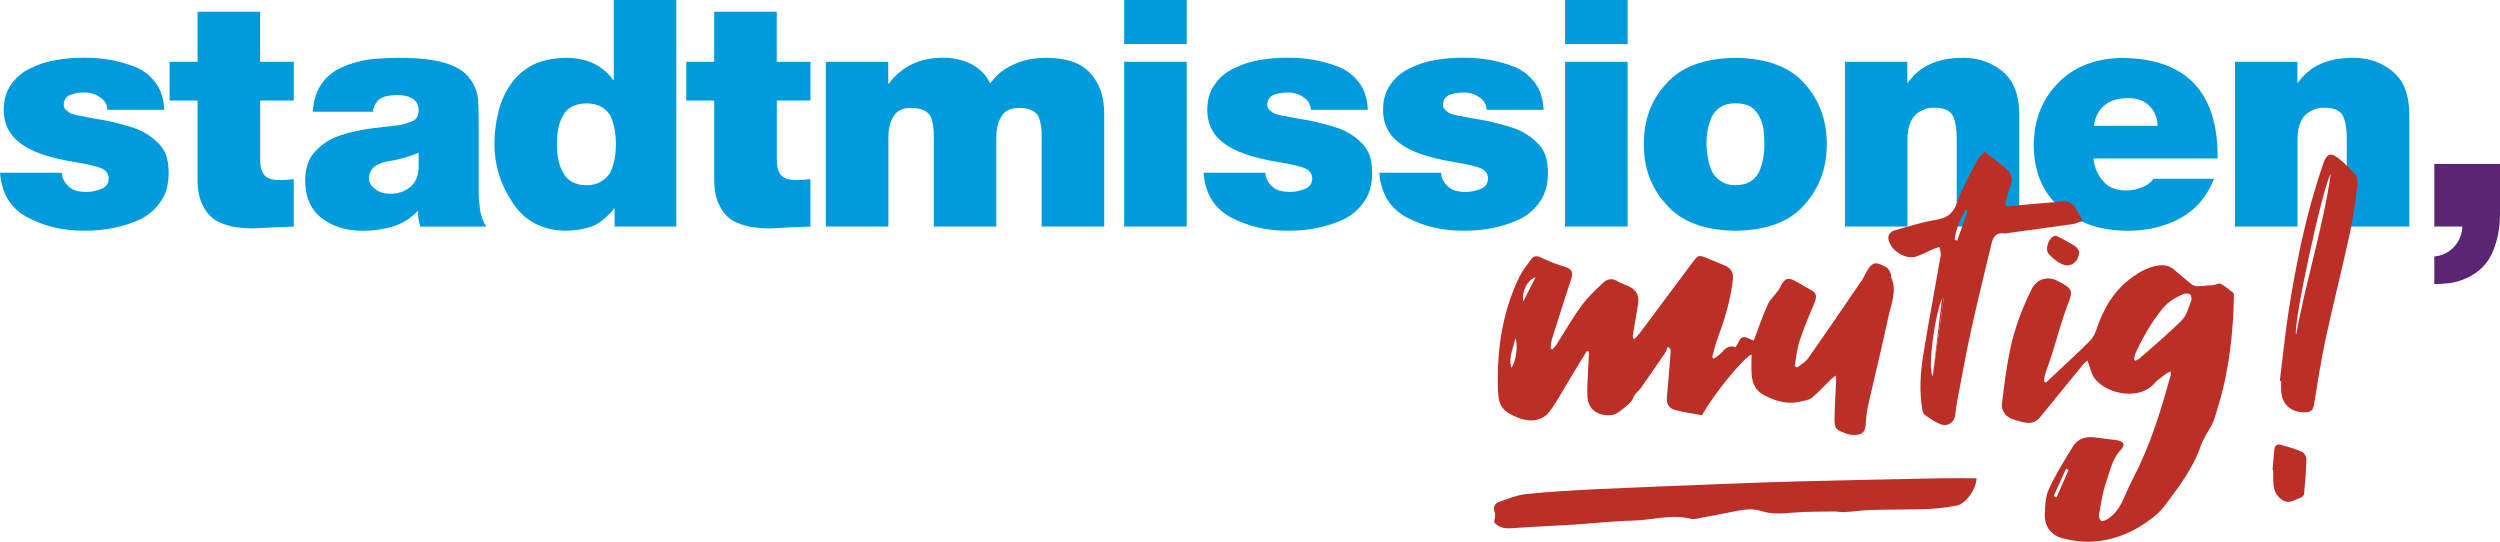
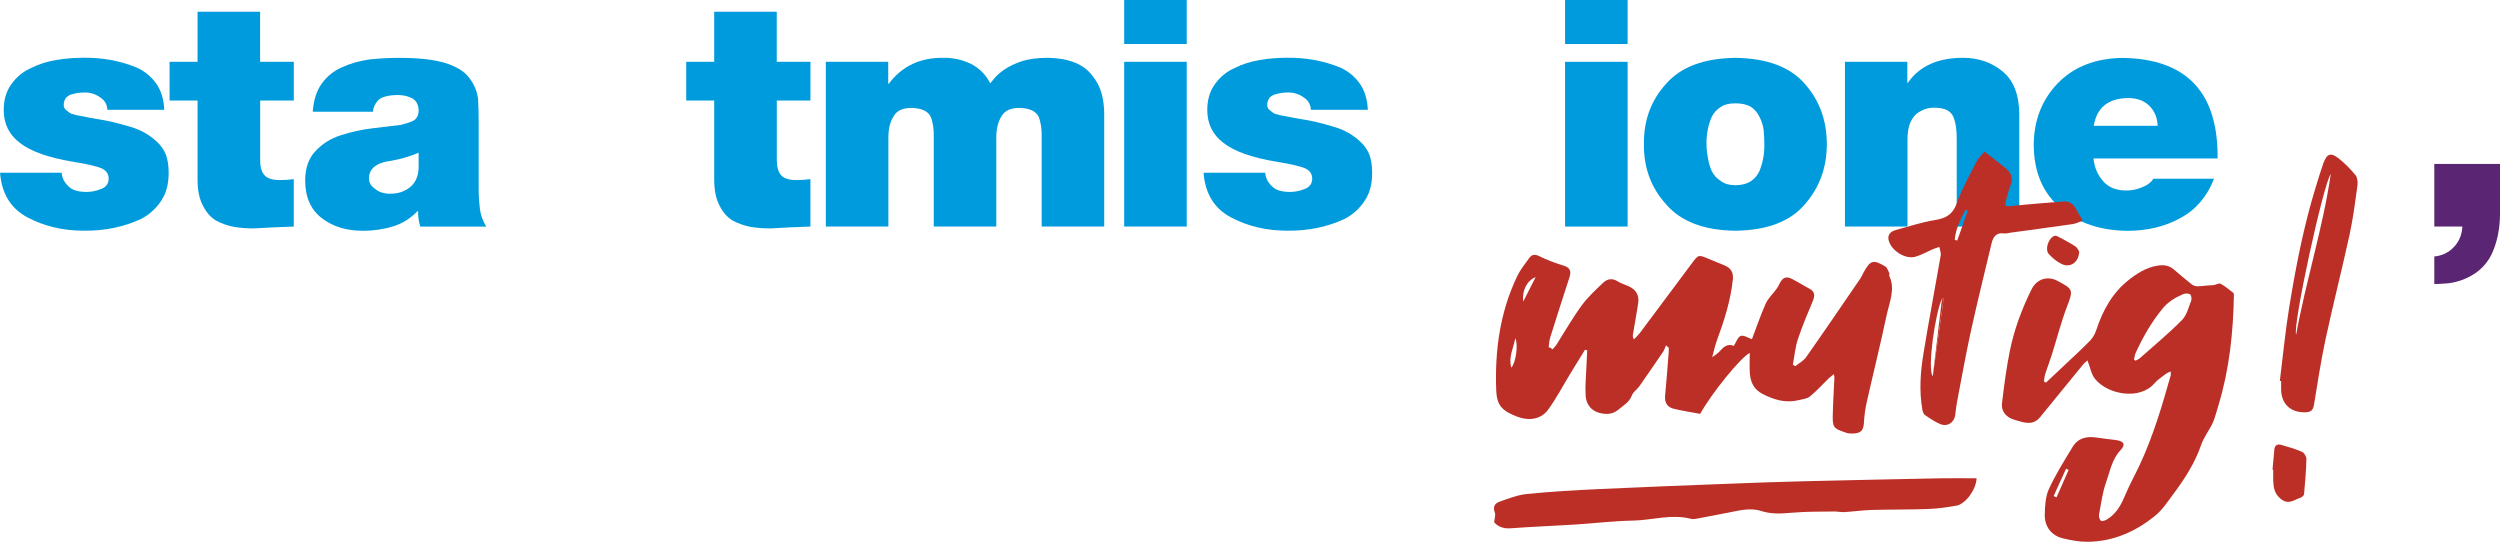
<svg xmlns="http://www.w3.org/2000/svg" id="Ebene_2" viewBox="0 0 484.42 104.99">
  <defs>
    <style>      .cls-1 {        fill: #009bdc;      }      .cls-2 {        fill: #5a2572;      }      .cls-3 {        fill: #bc2f27;      }    </style>
  </defs>
  <g id="Ebene_1-2" data-name="Ebene_1">
    <g>
      <path class="cls-1" d="M20.82,21.29c-.08-1.08-.55-1.88-1.41-2.42-.86-.63-1.86-.95-2.98-.95-.99,0-1.9.14-2.72.42-.91.34-1.36,1.02-1.36,2.05,0,.4.17.72.51.97.32.3.64.53.98.69.61.2,1.33.36,2.15.48.84.18,1.75.35,2.72.51,2.06.32,4.19.81,6.38,1.48,2.09.58,3.87,1.57,5.32,2.96.74.66,1.32,1.49,1.73,2.47.36.99.54,2.16.54,3.53,0,2.2-.48,3.99-1.43,5.39-.96,1.48-2.23,2.65-3.81,3.5-3.38,1.6-7.12,2.38-11.23,2.33-4.01,0-7.64-.86-10.89-2.58-3.23-1.72-5-4.6-5.31-8.65h11.94c.08,1.09.59,2.03,1.51,2.8.68.62,1.8.92,3.36.92.88,0,1.81-.19,2.78-.57.93-.36,1.41-.99,1.45-1.89.04-.9-.36-1.58-1.21-2.04-.93-.44-2.83-.89-5.69-1.35-4.72-.78-8.15-1.99-10.27-3.63-2.1-1.58-3.16-3.71-3.16-6.4,0-2,.5-3.67,1.5-5.02.96-1.36,2.21-2.39,3.76-3.09,1.55-.78,3.22-1.31,5.01-1.59,1.71-.28,3.39-.42,5.04-.42,3.73-.06,7.21.57,10.45,1.9,1.55.7,2.8,1.73,3.76,3.07.96,1.33,1.49,3.03,1.59,5.12h-11.02Z" />
      <path class="cls-1" d="M50.41,11.98h6.52v7.5h-6.52v11.17c-.04,1.46.21,2.53.75,3.19.52.7,1.52,1.05,3,1.05.94,0,1.86-.06,2.76-.18v9.19c-2.53.08-5.13.2-7.78.36-1.32,0-2.58-.1-3.8-.3-1.26-.24-2.42-.65-3.5-1.23-1.06-.66-1.89-1.62-2.51-2.87-.7-1.28-1.05-2.97-1.05-5.09v-15.29h-5.42v-7.5h5.42V2.28h12.12v9.7Z" />
      <path class="cls-1" d="M92.75,36.79c0,1.2.08,2.42.24,3.68.16,1.24.57,2.38,1.24,3.44h-12.78c-.33-1.02-.47-2.02-.43-3h-.12c-1.36,1.42-2.92,2.4-4.69,2.94-1.85.58-3.81.87-5.87.87-3.15,0-5.76-.78-7.83-2.34-2.21-1.6-3.34-4.04-3.38-7.32,0-2.5.68-4.44,2.04-5.82,1.3-1.4,2.92-2.41,4.86-3.03,2.04-.66,4.09-1.11,6.15-1.35,2.06-.24,3.9-.46,5.51-.66.47-.14.92-.27,1.33-.39.39-.12.75-.26,1.08-.42.68-.4,1.02-1.08,1.02-2.04-.04-1.1-.47-1.87-1.27-2.31-.81-.42-1.76-.63-2.85-.63-1.88.04-3.13.39-3.75,1.04-.64.73-.96,1.47-.96,2.2h-11.69c.16-2.26.75-4.09,1.77-5.49,1-1.38,2.29-2.42,3.89-3.12,1.61-.74,3.41-1.25,5.38-1.53,1.92-.2,3.81-.3,5.69-.3,3.83,0,6.84.34,9.03,1.02,2.16.7,3.68,1.65,4.56,2.85.92,1.18,1.49,2.51,1.71,4,.08,1.5.12,3.03.12,4.59v13.12ZM81.12,29.59c-1.64.7-3.37,1.21-5.19,1.54-2.96.36-4.44,1.51-4.44,3.46,0,.78.4,1.46,1.2,2.02.73.62,1.71.93,2.92.93,1.53,0,2.82-.43,3.86-1.29,1.02-.82,1.57-2.06,1.65-3.7v-2.95Z" />
-       <path class="cls-1" d="M131.05,43.9h-11.96v-3.51h-.12c-.33.5-.74.97-1.25,1.41-.49.5-1.07.97-1.74,1.41-.67.46-1.55.81-2.63,1.05-1.04.26-2.33.41-3.88.45-4.55-.14-7.95-1.99-10.21-5.56-2.3-3.4-3.46-7.2-3.46-11.38,0-1.92.24-3.84.71-5.77.41-1.92,1.15-3.7,2.23-5.34,1.05-1.64,2.48-2.97,4.3-3.99,1.81-.94,4.07-1.43,6.77-1.47,3.94.04,6.94,1.47,9,4.29h.12V0h12.12v43.9ZM119.34,27.93c0-2.02-.34-3.83-1.03-5.44-.41-.74-.99-1.33-1.73-1.77-.79-.46-1.78-.69-2.96-.69-2.23.04-3.76.86-4.59,2.47-.41.74-.7,1.58-.87,2.53-.17.94-.26,1.92-.26,2.92,0,.94.09,1.89.26,2.83.17.94.46,1.79.87,2.53.83,1.69,2.37,2.55,4.59,2.59,1.18,0,2.16-.27,2.96-.81.75-.44,1.33-1.03,1.73-1.78.69-1.57,1.03-3.35,1.03-5.36h0Z" />
      <path class="cls-1" d="M150.52,11.98h6.52v7.5h-6.52v11.17c-.04,1.46.21,2.53.75,3.19.52.7,1.52,1.05,3,1.05.94,0,1.86-.06,2.76-.18v9.19c-2.53.08-5.13.2-7.78.36-1.32,0-2.58-.1-3.8-.3-1.26-.24-2.42-.65-3.5-1.23-1.06-.66-1.9-1.62-2.51-2.87-.7-1.28-1.05-2.97-1.05-5.09v-15.29h-5.42v-7.5h5.42V2.28h12.12v9.7Z" />
      <path class="cls-1" d="M160.02,11.98h12.09v4.23h.12c2.58-3.44,6.16-5.11,10.76-5.01,1.81,0,3.54.4,5.2,1.2,1.65.88,2.88,2.13,3.68,3.75.12-.16.39-.48.8-.96.43-.54,1.09-1.12,1.98-1.74.89-.6,2-1.13,3.34-1.59,1.4-.44,3.09-.66,5.07-.66,4.04.08,6.9,1.22,8.57,3.42.86,1.06,1.46,2.21,1.82,3.45.34,1.3.51,2.61.51,3.93v21.89h-12.12v-17.25c.04-1.6-.15-2.94-.59-4.02-.54-1.1-1.79-1.67-3.74-1.71-1.65,0-2.78.51-3.39,1.53-.72,1.08-1.07,2.48-1.07,4.2v17.25h-12.12v-17.25c.04-1.6-.15-2.94-.59-4.02-.54-1.1-1.79-1.67-3.74-1.71-1.65,0-2.78.51-3.39,1.53-.72,1.08-1.07,2.48-1.07,4.2v17.25h-12.12V11.98Z" />
      <path class="cls-1" d="M229.95,8.53h-12.12V0h12.12v8.53ZM217.83,11.98h12.12v31.92h-12.12V11.98Z" />
      <path class="cls-1" d="M254.02,21.29c-.08-1.08-.55-1.88-1.41-2.42-.86-.63-1.86-.95-2.98-.95-.99,0-1.9.14-2.72.42-.91.34-1.36,1.02-1.36,2.05,0,.4.17.72.51.97.32.3.64.53.98.69.61.2,1.33.36,2.15.48.84.18,1.75.35,2.72.51,2.06.32,4.19.81,6.38,1.48,2.09.58,3.87,1.57,5.32,2.96.74.66,1.32,1.49,1.73,2.47.36.99.54,2.16.54,3.53,0,2.2-.48,3.99-1.43,5.39-.96,1.48-2.23,2.65-3.81,3.5-3.38,1.6-7.12,2.38-11.23,2.33-4.01,0-7.64-.86-10.89-2.58-3.23-1.72-5-4.6-5.31-8.65h11.95c.08,1.09.59,2.03,1.51,2.8.68.62,1.8.92,3.36.92.88,0,1.81-.19,2.78-.57.93-.36,1.41-.99,1.45-1.89.04-.9-.36-1.58-1.21-2.04-.93-.44-2.83-.89-5.69-1.35-4.72-.78-8.15-1.99-10.27-3.63-2.1-1.58-3.16-3.71-3.16-6.4,0-2,.5-3.67,1.5-5.02.96-1.36,2.21-2.39,3.76-3.09,1.55-.78,3.22-1.31,5.01-1.59,1.71-.28,3.39-.42,5.04-.42,3.73-.06,7.21.57,10.45,1.9,1.55.7,2.8,1.73,3.76,3.07.96,1.33,1.49,3.03,1.59,5.12h-11.02Z" />
-       <path class="cls-1" d="M288.08,21.29c-.08-1.08-.55-1.88-1.41-2.42-.86-.63-1.86-.95-2.98-.95-.99,0-1.9.14-2.72.42-.91.34-1.36,1.02-1.36,2.05,0,.4.17.72.51.97.32.3.64.53.98.69.61.2,1.33.36,2.15.48.84.18,1.75.35,2.72.51,2.06.32,4.19.81,6.38,1.48,2.09.58,3.87,1.57,5.32,2.96.74.66,1.32,1.49,1.73,2.47.36.99.54,2.16.54,3.53,0,2.2-.48,3.99-1.43,5.39-.96,1.48-2.23,2.65-3.81,3.5-3.38,1.6-7.12,2.38-11.23,2.33-4.01,0-7.64-.86-10.89-2.58-3.23-1.72-5-4.6-5.31-8.65h11.95c.08,1.09.59,2.03,1.51,2.8.68.62,1.8.92,3.36.92.88,0,1.81-.19,2.78-.57.93-.36,1.41-.99,1.45-1.89.04-.9-.36-1.58-1.21-2.04-.93-.44-2.83-.89-5.69-1.35-4.72-.78-8.15-1.99-10.27-3.63-2.1-1.58-3.16-3.71-3.16-6.4,0-2,.5-3.67,1.5-5.02.96-1.36,2.21-2.39,3.76-3.09,1.55-.78,3.22-1.31,5.01-1.59,1.71-.28,3.39-.42,5.04-.42,3.73-.06,7.21.57,10.45,1.9,1.55.7,2.8,1.73,3.76,3.07.96,1.33,1.49,3.03,1.59,5.12h-11.02Z" />
      <path class="cls-1" d="M315.38,8.53h-12.12V0h12.12v8.53ZM303.26,11.98h12.12v31.92h-12.12V11.98Z" />
      <path class="cls-1" d="M353.98,27.94c0,4.54-1.43,8.43-4.28,11.67-2.83,3.32-7.32,5.02-13.46,5.1-6.05-.08-10.52-1.78-13.39-5.1-2.94-3.24-4.37-7.14-4.31-11.68-.06-4.6,1.38-8.51,4.31-11.71,2.87-3.26,7.34-4.93,13.39-5.01,6.14.08,10.62,1.75,13.46,5.02,2.85,3.21,4.28,7.11,4.28,11.72ZM341.87,27.94c0-.86-.04-1.78-.13-2.74-.13-.94-.4-1.79-.8-2.53-.39-.8-.93-1.46-1.64-1.96-.79-.46-1.8-.69-3.03-.69s-2.12.23-2.83.69c-.79.5-1.38,1.15-1.77,1.96-.71,1.65-1.04,3.4-1,5.27,0,.82.08,1.69.26,2.59.13.9.38,1.77.74,2.59.39.82.98,1.47,1.77,1.96.71.54,1.65.81,2.83.81s2.23-.27,3.03-.81c.71-.48,1.25-1.13,1.64-1.96.66-1.69.97-3.41.93-5.18Z" />
      <path class="cls-1" d="M357.51,11.98h12.07v4.05h.12c2.22-3.22,5.78-4.83,10.68-4.83,2.97,0,5.53.88,7.66,2.64,2.12,1.76,3.19,4.48,3.23,8.17v21.89h-12.12v-16.75c.04-1.88-.19-3.41-.68-4.57-.52-1.14-1.72-1.71-3.62-1.71-1.19-.04-2.32.33-3.39,1.11-.52.4-.96,1.01-1.33,1.83-.34.86-.52,1.94-.52,3.22v16.87h-12.12V11.98Z" />
      <path class="cls-1" d="M405.64,30.69c.21,1.8.84,3.27,1.89,4.42,1.01,1.2,2.51,1.8,4.49,1.8,1.07,0,2.09-.21,3.06-.63.97-.36,1.7-.91,2.2-1.65h11.73c-1.33,3.44-3.5,5.99-6.52,7.63-3,1.64-6.41,2.46-10.22,2.46-5.3-.04-9.62-1.5-12.94-4.38-3.47-2.86-5.22-6.96-5.26-12.28.04-4.8,1.62-8.81,4.74-12.01,3.1-3.14,7.24-4.75,12.42-4.83,12.44.16,18.6,6.66,18.47,19.49h-24.06ZM418.08,24.38c-.04-1.53-.56-2.81-1.57-3.84-1.02-1.03-2.4-1.54-4.13-1.54-3.86.04-6.09,1.83-6.68,5.38h12.38Z" />
-       <path class="cls-1" d="M433.09,11.98h12.07v4.05h.12c2.22-3.22,5.78-4.83,10.68-4.83,2.97,0,5.53.88,7.66,2.64,2.12,1.76,3.19,4.48,3.23,8.17v21.89h-12.12v-16.75c.04-1.88-.19-3.41-.68-4.57-.52-1.14-1.72-1.71-3.62-1.71-1.19-.04-2.32.33-3.39,1.11-.52.4-.96,1.01-1.33,1.83-.34.86-.52,1.94-.52,3.22v16.87h-12.12V11.98Z" />
      <path class="cls-2" d="M471.68,31.77h12.74v9.62c0,2.94-.55,5.58-1.64,7.92-1.16,2.34-3.1,4-5.83,4.98-1.1.38-2.07.59-2.93.63-.94.08-1.71.12-2.33.12v-5.34c1.55-.16,2.84-.79,3.86-1.9.98-1.07,1.5-2.37,1.58-3.9h-5.44v-12.13Z" />
    </g>
    <g>
-       <path class="cls-3" d="M300.83,67.69c.25-.29.54-.56.75-.88,1.62-2.54,3.11-5.18,4.89-7.61,1.19-1.63,2.72-3.04,4.2-4.44.77-.73,1.74-.9,2.77-.25.63.4,1.37.62,2.06.92,1.51.66,2.17,1.75,1.92,3.38-.31,2.02-.68,4.03-1.02,6.05-.04.24-.03.48.2.9.39-.42.83-.8,1.17-1.26,3.36-4.49,6.7-9,10.07-13.49,1.26-1.69,1.28-1.67,3.17-.88,1.04.44,2.09.87,3.14,1.29,1.26.51,1.77,1.4,1.62,2.76-.44,4.07-1.66,7.92-3.07,11.73-.4,1.07-.63,2.21-.93,3.32l.35.27c.55-.44,1.18-.8,1.62-1.33.76-.9,1.59-1.31,2.56-.87.48-.74.78-1.74,1.36-1.94.57-.2,1.43.39,2.16.64.83-2.17,1.63-4.57,2.66-6.88.47-1.05,1.4-1.9,2.1-2.86.24-.33.42-.7.61-1.07.6-1.17,1.27-1.45,2.42-.86,1.12.57,2.17,1.27,3.28,1.84,1.18.6,1.16,1.41.7,2.5-1.02,2.42-2.05,4.85-2.87,7.34-.52,1.58-.66,3.29-.97,4.94.16.09.32.18.49.27.71-.58,1.59-1.04,2.1-1.77,3.56-5.06,7.04-10.18,10.53-15.28.23-.34.38-.74.58-1.11,1.31-2.37,1.86-2.55,4.2-1.17.39.23.56.86.8,1.33.06.13-.08.36-.02.49,1.21,2.6.04,5.09-.49,7.55-1.2,5.68-2.61,11.31-3.88,16.97-.3,1.34-.48,2.72-.55,4.09-.1,1.69-.98,2.04-2.79,1.94-.33-.02-.65-.14-.97-.25-2.07-.71-2.31-.97-2.27-3.16.05-2.47.21-4.93.32-7.39,0-.15-.05-.31-.11-.7-.42.35-.73.58-1.01.84-1.2,1.17-2.32,2.42-3.61,3.48-.55.45-1.42.54-2.17.72-2.51.62-4.77-.04-7.01-1.19-1.66-.86-2.33-2.24-2.47-3.93-.11-1.32-.02-2.66-.02-4.03-1.74.85-7.43,7.85-9.61,11.81-1.7-.32-3.48-.57-5.2-1.01-1.17-.3-1.72-1.17-1.6-2.47.28-2.87.48-5.74.71-8.61.02-.24,0-.48,0-.71l-.53-.47c-.18.41-.31.85-.55,1.22-1.53,2.25-3.07,4.5-4.63,6.72-.43.61-1.16,1.06-1.41,1.71-.49,1.3-1.5,1.87-2.49,2.69-.9.75-1.64.98-2.63.93-2.25-.1-3.74-1.38-3.87-3.59-.11-1.86.09-3.73.16-5.6.04-1.04.1-2.09.15-3.13-.15-.03-.3-.06-.44-.09-.97,1.58-1.94,3.15-2.9,4.73-1.41,2.31-2.66,4.72-4.25,6.89-1.35,1.85-3.68,2.2-5.94,1.35-3.1-1.16-3.99-2.32-4.1-5.13-.29-7.67.72-15.12,4.07-22.11.61-1.27,1.51-2.4,2.35-3.54.5-.68,1.1-.75,1.95-.32,1.49.74,3.07,1.32,4.66,1.81,1.24.38,1.56,1.03,1.18,2.22-1.28,3.91-2.53,7.83-3.76,11.76-.18.58-.19,1.22-.28,1.83l.4.15ZM295.15,58.44c.8-1.58,1.61-3.16,2.41-4.74-1.67.62-2.69,2.67-2.41,4.74ZM292.84,71.24c.9-.98,1.38-4.54.77-5.7-.35,1.92-1.34,3.64-.77,5.7Z" />
+       <path class="cls-3" d="M300.83,67.69c.25-.29.54-.56.75-.88,1.62-2.54,3.11-5.18,4.89-7.61,1.19-1.63,2.72-3.04,4.2-4.44.77-.73,1.74-.9,2.77-.25.63.4,1.37.62,2.06.92,1.51.66,2.17,1.75,1.92,3.38-.31,2.02-.68,4.03-1.02,6.05-.04.24-.03.48.2.9.39-.42.83-.8,1.17-1.26,3.36-4.49,6.7-9,10.07-13.49,1.26-1.69,1.28-1.67,3.17-.88,1.04.44,2.09.87,3.14,1.29,1.26.51,1.77,1.4,1.62,2.76-.44,4.07-1.66,7.92-3.07,11.73-.4,1.07-.63,2.21-.93,3.32c.55-.44,1.18-.8,1.62-1.33.76-.9,1.59-1.31,2.56-.87.48-.74.78-1.74,1.36-1.94.57-.2,1.43.39,2.16.64.83-2.17,1.63-4.57,2.66-6.88.47-1.05,1.4-1.9,2.1-2.86.24-.33.42-.7.61-1.07.6-1.17,1.27-1.45,2.42-.86,1.12.57,2.17,1.27,3.28,1.84,1.18.6,1.16,1.41.7,2.5-1.02,2.42-2.05,4.85-2.87,7.34-.52,1.58-.66,3.29-.97,4.94.16.09.32.18.49.27.71-.58,1.59-1.04,2.1-1.77,3.56-5.06,7.04-10.18,10.53-15.28.23-.34.38-.74.58-1.11,1.31-2.37,1.86-2.55,4.2-1.17.39.23.56.86.8,1.33.06.13-.08.36-.02.49,1.21,2.6.04,5.09-.49,7.55-1.2,5.68-2.61,11.31-3.88,16.97-.3,1.34-.48,2.72-.55,4.09-.1,1.69-.98,2.04-2.79,1.94-.33-.02-.65-.14-.97-.25-2.07-.71-2.31-.97-2.27-3.16.05-2.47.21-4.93.32-7.39,0-.15-.05-.31-.11-.7-.42.35-.73.58-1.01.84-1.2,1.17-2.32,2.42-3.61,3.48-.55.45-1.42.54-2.17.72-2.51.62-4.77-.04-7.01-1.19-1.66-.86-2.33-2.24-2.47-3.93-.11-1.32-.02-2.66-.02-4.03-1.74.85-7.43,7.85-9.61,11.81-1.7-.32-3.48-.57-5.2-1.01-1.17-.3-1.72-1.17-1.6-2.47.28-2.87.48-5.74.71-8.61.02-.24,0-.48,0-.71l-.53-.47c-.18.41-.31.85-.55,1.22-1.53,2.25-3.07,4.5-4.63,6.72-.43.61-1.16,1.06-1.41,1.71-.49,1.3-1.5,1.87-2.49,2.69-.9.75-1.64.98-2.63.93-2.25-.1-3.74-1.38-3.87-3.59-.11-1.86.09-3.73.16-5.6.04-1.04.1-2.09.15-3.13-.15-.03-.3-.06-.44-.09-.97,1.58-1.94,3.15-2.9,4.73-1.41,2.31-2.66,4.72-4.25,6.89-1.35,1.85-3.68,2.2-5.94,1.35-3.1-1.16-3.99-2.32-4.1-5.13-.29-7.67.72-15.12,4.07-22.11.61-1.27,1.51-2.4,2.35-3.54.5-.68,1.1-.75,1.95-.32,1.49.74,3.07,1.32,4.66,1.81,1.24.38,1.56,1.03,1.18,2.22-1.28,3.91-2.53,7.83-3.76,11.76-.18.58-.19,1.22-.28,1.83l.4.15ZM295.15,58.44c.8-1.58,1.61-3.16,2.41-4.74-1.67.62-2.69,2.67-2.41,4.74ZM292.84,71.24c.9-.98,1.38-4.54.77-5.7-.35,1.92-1.34,3.64-.77,5.7Z" />
      <path class="cls-3" d="M396.44,74.14c1.3-1.22,2.6-2.44,3.89-3.66,1.58-1.5,3.2-2.96,4.71-4.53.53-.54.92-1.3,1.16-2.03,1.25-3.77,3.09-7.15,6.26-9.66,1.62-1.28,3.34-2.37,5.43-2.76,1.21-.22,2.33-.14,3.3.69,1.15.97,2.29,1.96,3.47,2.89.28.22.69.38,1.04.39.74,0,1.49-.11,2.23-.17.33-.03.66,0,.99-.05.47-.08,1.05-.44,1.37-.27.87.47,1.64,1.14,2.43,1.75.11.08.14.31.14.46-.13,7.19-.87,14.3-2.96,21.22-.34,1.12-.63,2.26-1.06,3.35-.29.75-.79,1.42-1.18,2.14-.39.73-.85,1.45-1.12,2.23-1.24,3.64-3.31,6.81-5.6,9.85-1.02,1.36-1.99,2.85-3.29,3.91-3.78,3.09-8.11,5.03-13.08,5.09-1.61.02-3.26-.28-4.83-.66-2.22-.54-3.57-2.24-3.53-4.58.03-1.68.13-3.52.81-5,1.3-2.83,2.98-5.49,4.6-8.16,1.04-1.71,2.71-2.09,4.6-1.8,1.24.19,2.49.32,3.73.48,1.58.21,2,.85.94,1.97-1.68,1.78-2.02,4.08-2.78,6.18-.73,2.02-.99,4.21-1.39,6.33-.07.37.13,1.02.4,1.17.28.15.86-.08,1.21-.3,1.91-1.18,2.81-3.07,3.64-5.06.76-1.81,1.73-3.53,2.56-5.3,2.65-5.62,4.4-11.55,6.08-17.5.05-.18,0-.39,0-.79-.41.21-.71.31-.94.49-.76.59-1.6,1.12-2.22,1.84-2.8,3.26-8.96,2.21-11.46-.82-.78-.94-.99-2.34-1.5-3.63-.13.12-.54.42-.86.8-2.79,3.39-5.55,6.8-8.33,10.2-1.43,1.75-3.2,1-4.86.54-1.6-.44-2.71-1.55-2.51-3.29.4-3.39.84-6.79,1.52-10.13.85-4.15,2.31-8.09,4.21-11.91,1.05-2.11,3.22-2.58,4.98-1.65,3.13,1.65,3.12,1.76,1.86,5.07-1.14,3-1.93,6.13-2.9,9.2-.4,1.27-.89,2.52-1.3,3.79-.15.46-.17.96-.25,1.44.11.07.22.13.33.2ZM413.52,69.7c.09.06.19.13.28.19.28-.16.6-.27.83-.48,2.75-2.44,5.59-4.79,8.17-7.4.93-.94,1.28-2.47,1.79-3.77.13-.34,0-1.07-.24-1.22-.35-.21-.98-.18-1.38,0-1.48.65-2.8,1.41-3.91,2.75-2.18,2.65-3.84,5.56-5.25,8.64-.18.39-.21.85-.3,1.28ZM400.83,91.07c-.16-.09-.33-.17-.49-.26-.8,1.77-1.6,3.54-2.41,5.31l.56.25c.78-1.77,1.56-3.53,2.34-5.3Z" />
      <path class="cls-3" d="M383,92.67c-.08,2.2-2.14,4.98-3.87,5.3-1.84.34-3.72.59-5.58.66-3.6.13-7.21.08-10.81.18-1.79.05-3.58.31-5.37.42-.66.04-1.33-.13-2-.12-2.67.04-5.36,0-8.02.23-2.06.18-4.07.33-6.07-.32-2.31-.75-4.55-.01-6.8.39-1.85.34-3.69.72-5.55,1.06-.41.08-.86.17-1.25.07-3.81-1-7.55.27-11.33.34-3.76.07-7.51.53-11.27.77-4.14.26-8.28.41-12.41.72-1.4.1-2.43-.34-3.15-1.17.07-.75.32-1.4.13-1.89-.44-1.11.02-1.79.92-2.1,1.73-.6,3.48-1.31,5.28-1.49,4.7-.47,9.42-.74,14.15-.96,8.37-.39,16.74-.71,25.11-1.03,4.73-.18,9.46-.36,14.19-.47,8.88-.22,17.76-.4,26.63-.58,2.34-.05,4.68,0,7.1,0Z" />
      <path class="cls-3" d="M384.52,29.38c1.48,1.15,2.82,2.15,4.1,3.21,1.04.86,1.55,1.9.96,3.31-.38.92-.59,1.91-.86,2.88-.33,1.21-.1,1.27,1.16,1.13,3.31-.37,6.64-.59,9.97-.87,1.08-.09,1.83.43,2.35,1.34.41.72.83,1.44,1.37,2.38-.74.26-1.33.58-1.94.66-4.05.59-8.11,1.12-12.16,1.68-.37.05-.76.19-1.11.13-1.51-.24-2.15.65-2.45,1.89-1.36,5.68-2.76,11.36-4.02,17.07-.98,4.48-1.78,9.01-2.65,13.52-.16.86-.28,1.73-.37,2.61-.17,1.57-1.54,2.47-3,1.82-1.02-.46-1.98-1.09-2.9-1.74-.28-.2-.42-.69-.49-1.07-.62-3.59-.37-7.19.21-10.74,1.04-6.38,2.26-12.74,3.36-19.11.09-.51-.17-1.09-.27-1.63-.44.15-.89.28-1.31.46-1.11.48-2.18,1.11-3.33,1.44-1.98.57-4.8-1.25-5.21-3.33-.19-.97.48-1.59,1.35-1.83,2.54-.7,5.06-1.53,7.65-1.95,2.12-.35,3.45-1.05,4.23-3.26,1-2.82,2.51-5.47,3.87-8.15.34-.67.96-1.2,1.48-1.84ZM374.51,72.89c.73-5.23,1.42-10.12,2.11-15.01-.11-.01-.21-.03-.32-.04-1.36,2.98-2.87,13.75-1.79,15.06ZM381.3,40.82c-.15-.06-.29-.11-.44-.17-.99,1.83-1.9,3.68-2.1,5.8l.48.18c.69-1.93,1.37-3.87,2.06-5.8Z" />
      <path class="cls-3" d="M441.76,73.81c.6-4.77,1.05-9.56,1.82-14.29,1.27-7.79,2.77-15.55,5.09-23.12.49-1.6.97-3.2,1.53-4.78.66-1.84,1.43-2.13,2.94-.94,1.21.95,2.31,2.07,3.28,3.26.38.47.47,1.36.38,2.02-.44,3.18-.85,6.39-1.53,9.52-1.47,6.73-3.18,13.42-4.63,20.15-.91,4.24-1.57,8.55-2.27,12.83-.17,1.06-.65,1.39-1.65,1.43-2.85.09-4.68-1.6-4.71-4.43,0-.54,0-1.09,0-1.63l-.25-.03ZM451.63,33.72c-1.38,1.68-7.44,29.45-6.71,31.12,1.9-10.45,5.17-20.59,6.71-31.12Z" />
      <path class="cls-3" d="M440.34,91.01c.12-1.32.23-2.65.36-3.97.08-.75.6-1.04,1.24-.86,1.4.39,2.8.8,4.13,1.38.41.18.85.91.84,1.37-.06,2.28-.24,4.56-.46,6.84-.02.26-.45.6-.75.7-1.21.4-2.28,1.41-3.76.2-1.23-1.01-1.41-2.17-1.46-3.51-.03-.71,0-1.42,0-2.13-.05,0-.09,0-.14,0Z" />
      <path class="cls-3" d="M402.89,48.79c-.13,2.1-1.75,3.12-3.35,2.39-.95-.44-1.84-1.17-2.55-1.96-.81-.9-.06-3.09,1.08-3.51.16-.06.41-.02.57.06,1.17.63,2.37,1.23,3.48,1.96.44.29.66.89.77,1.05Z" />
      <path class="cls-3" d="M376.3,57.84c.11.01.21.03.32.04-.69,4.89-1.37,9.78-2.11,15.01" />
    </g>
  </g>
</svg>